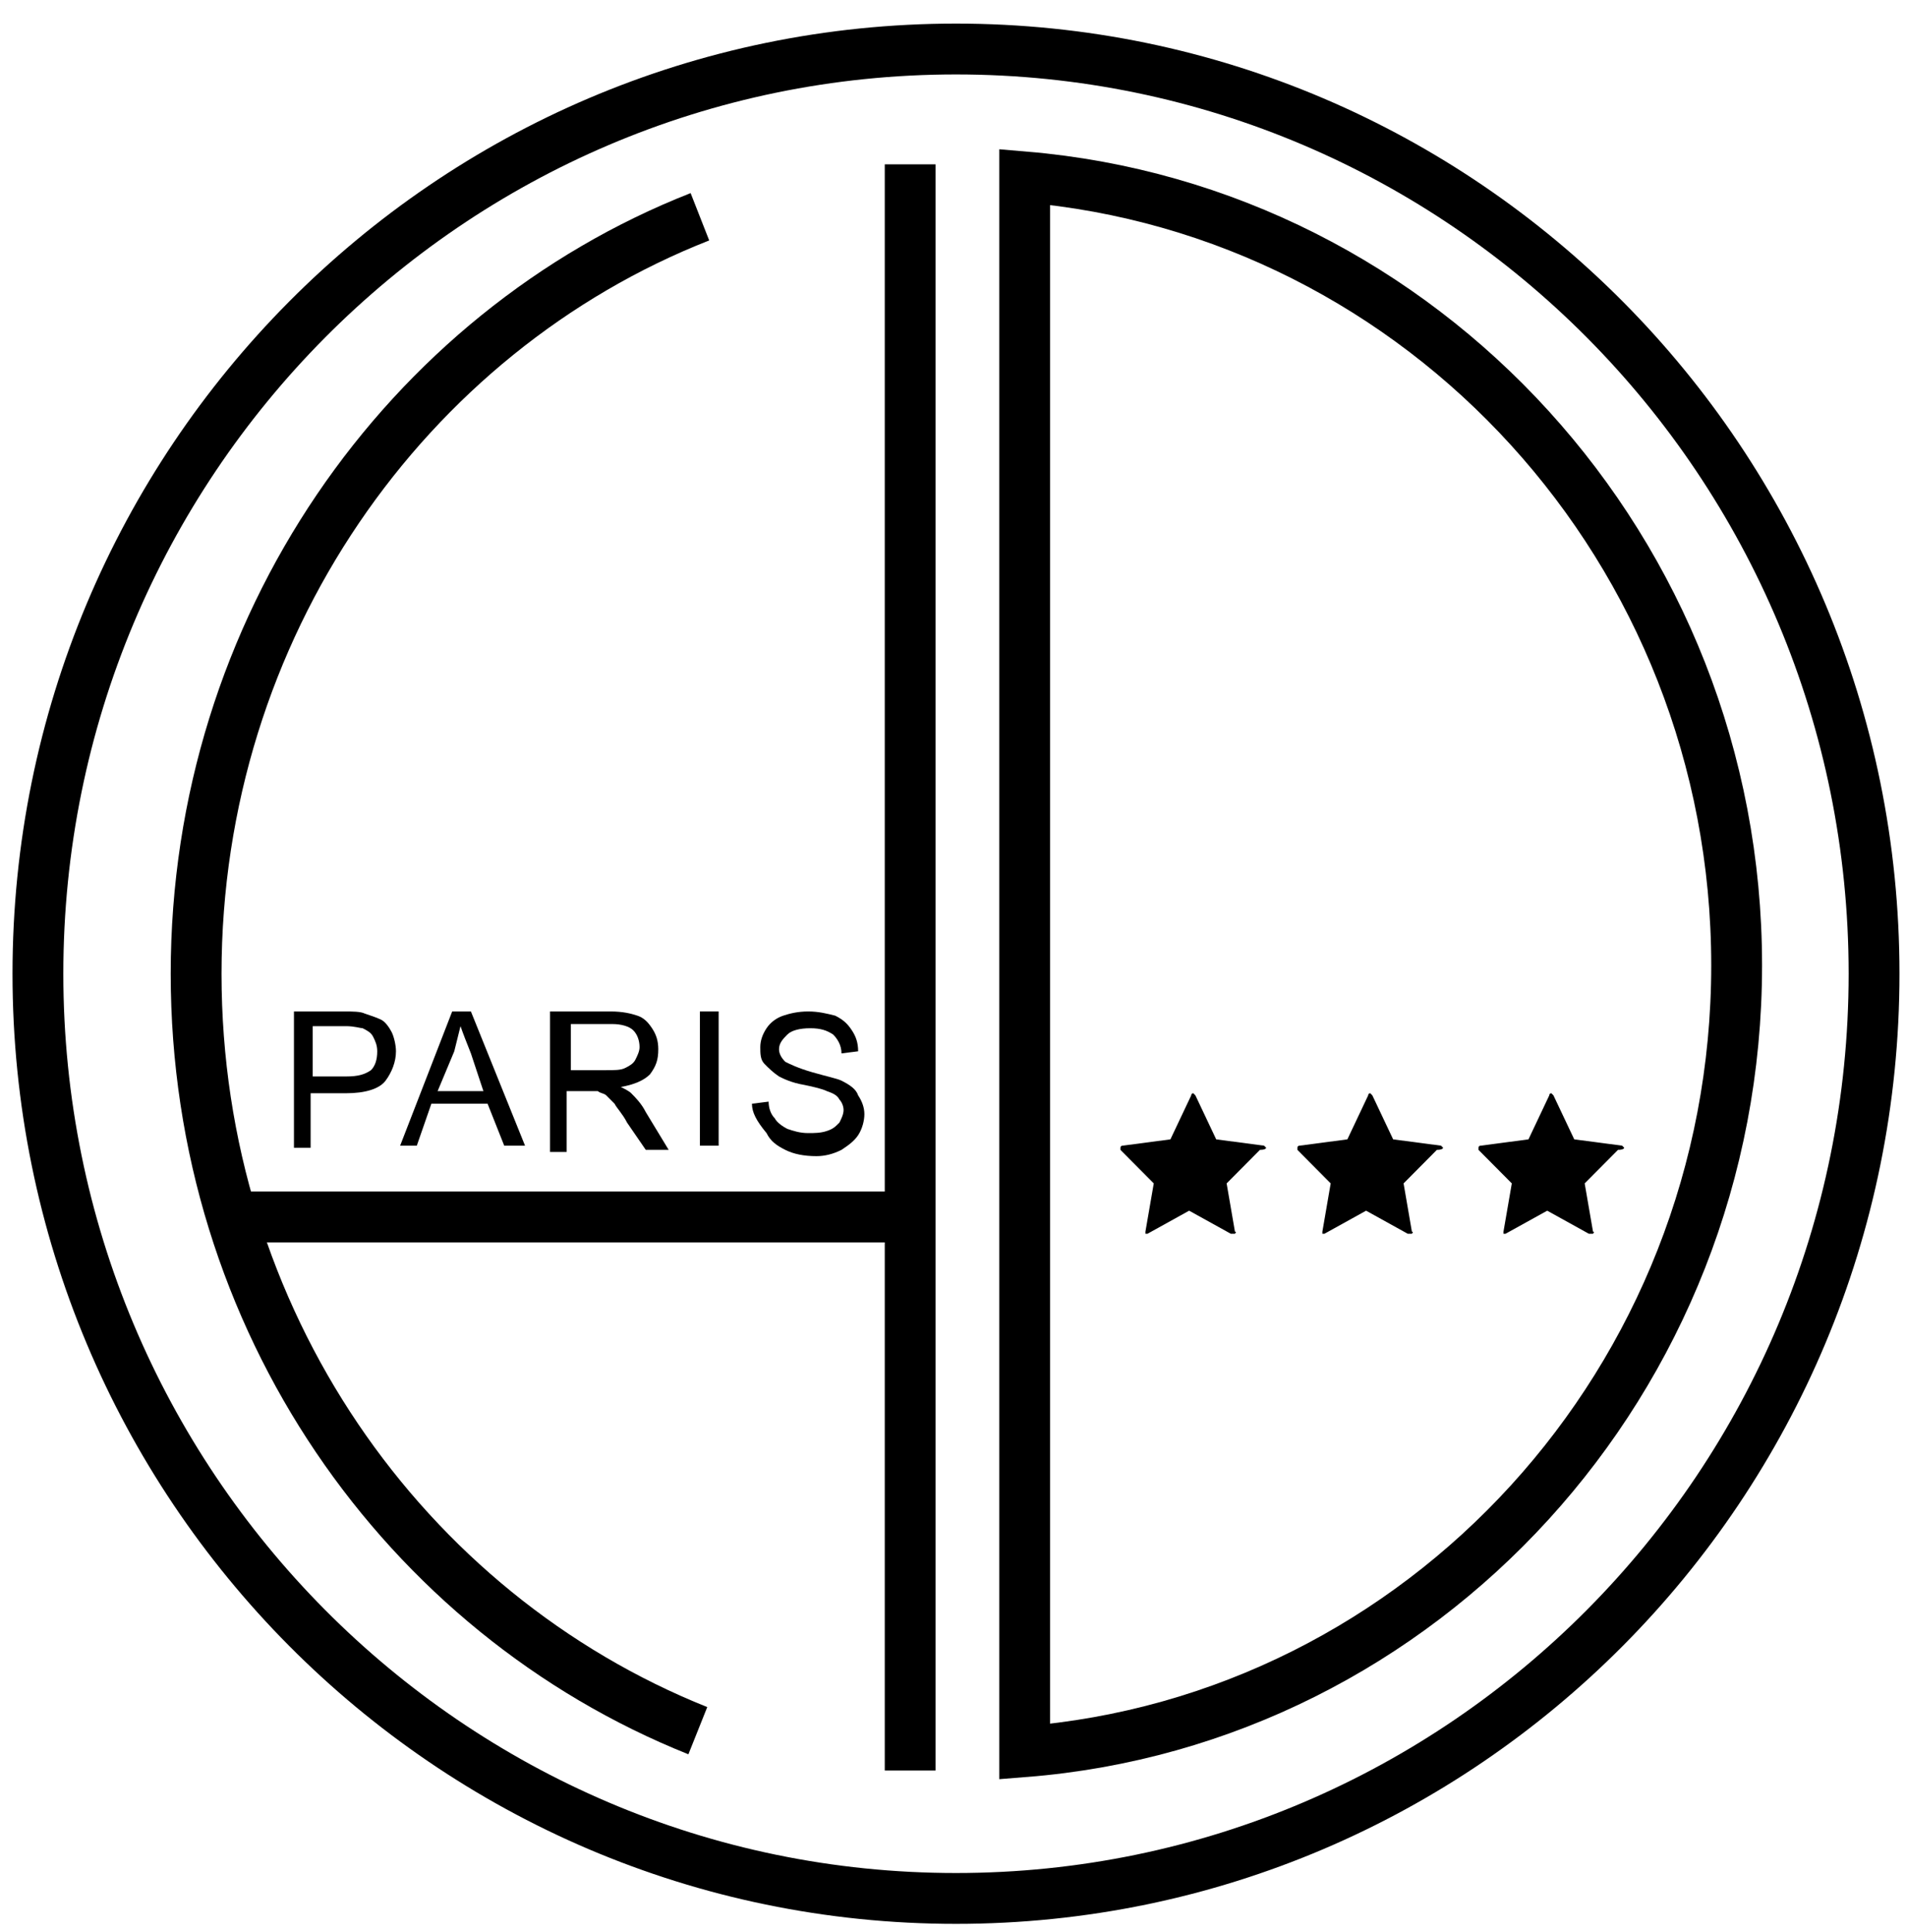
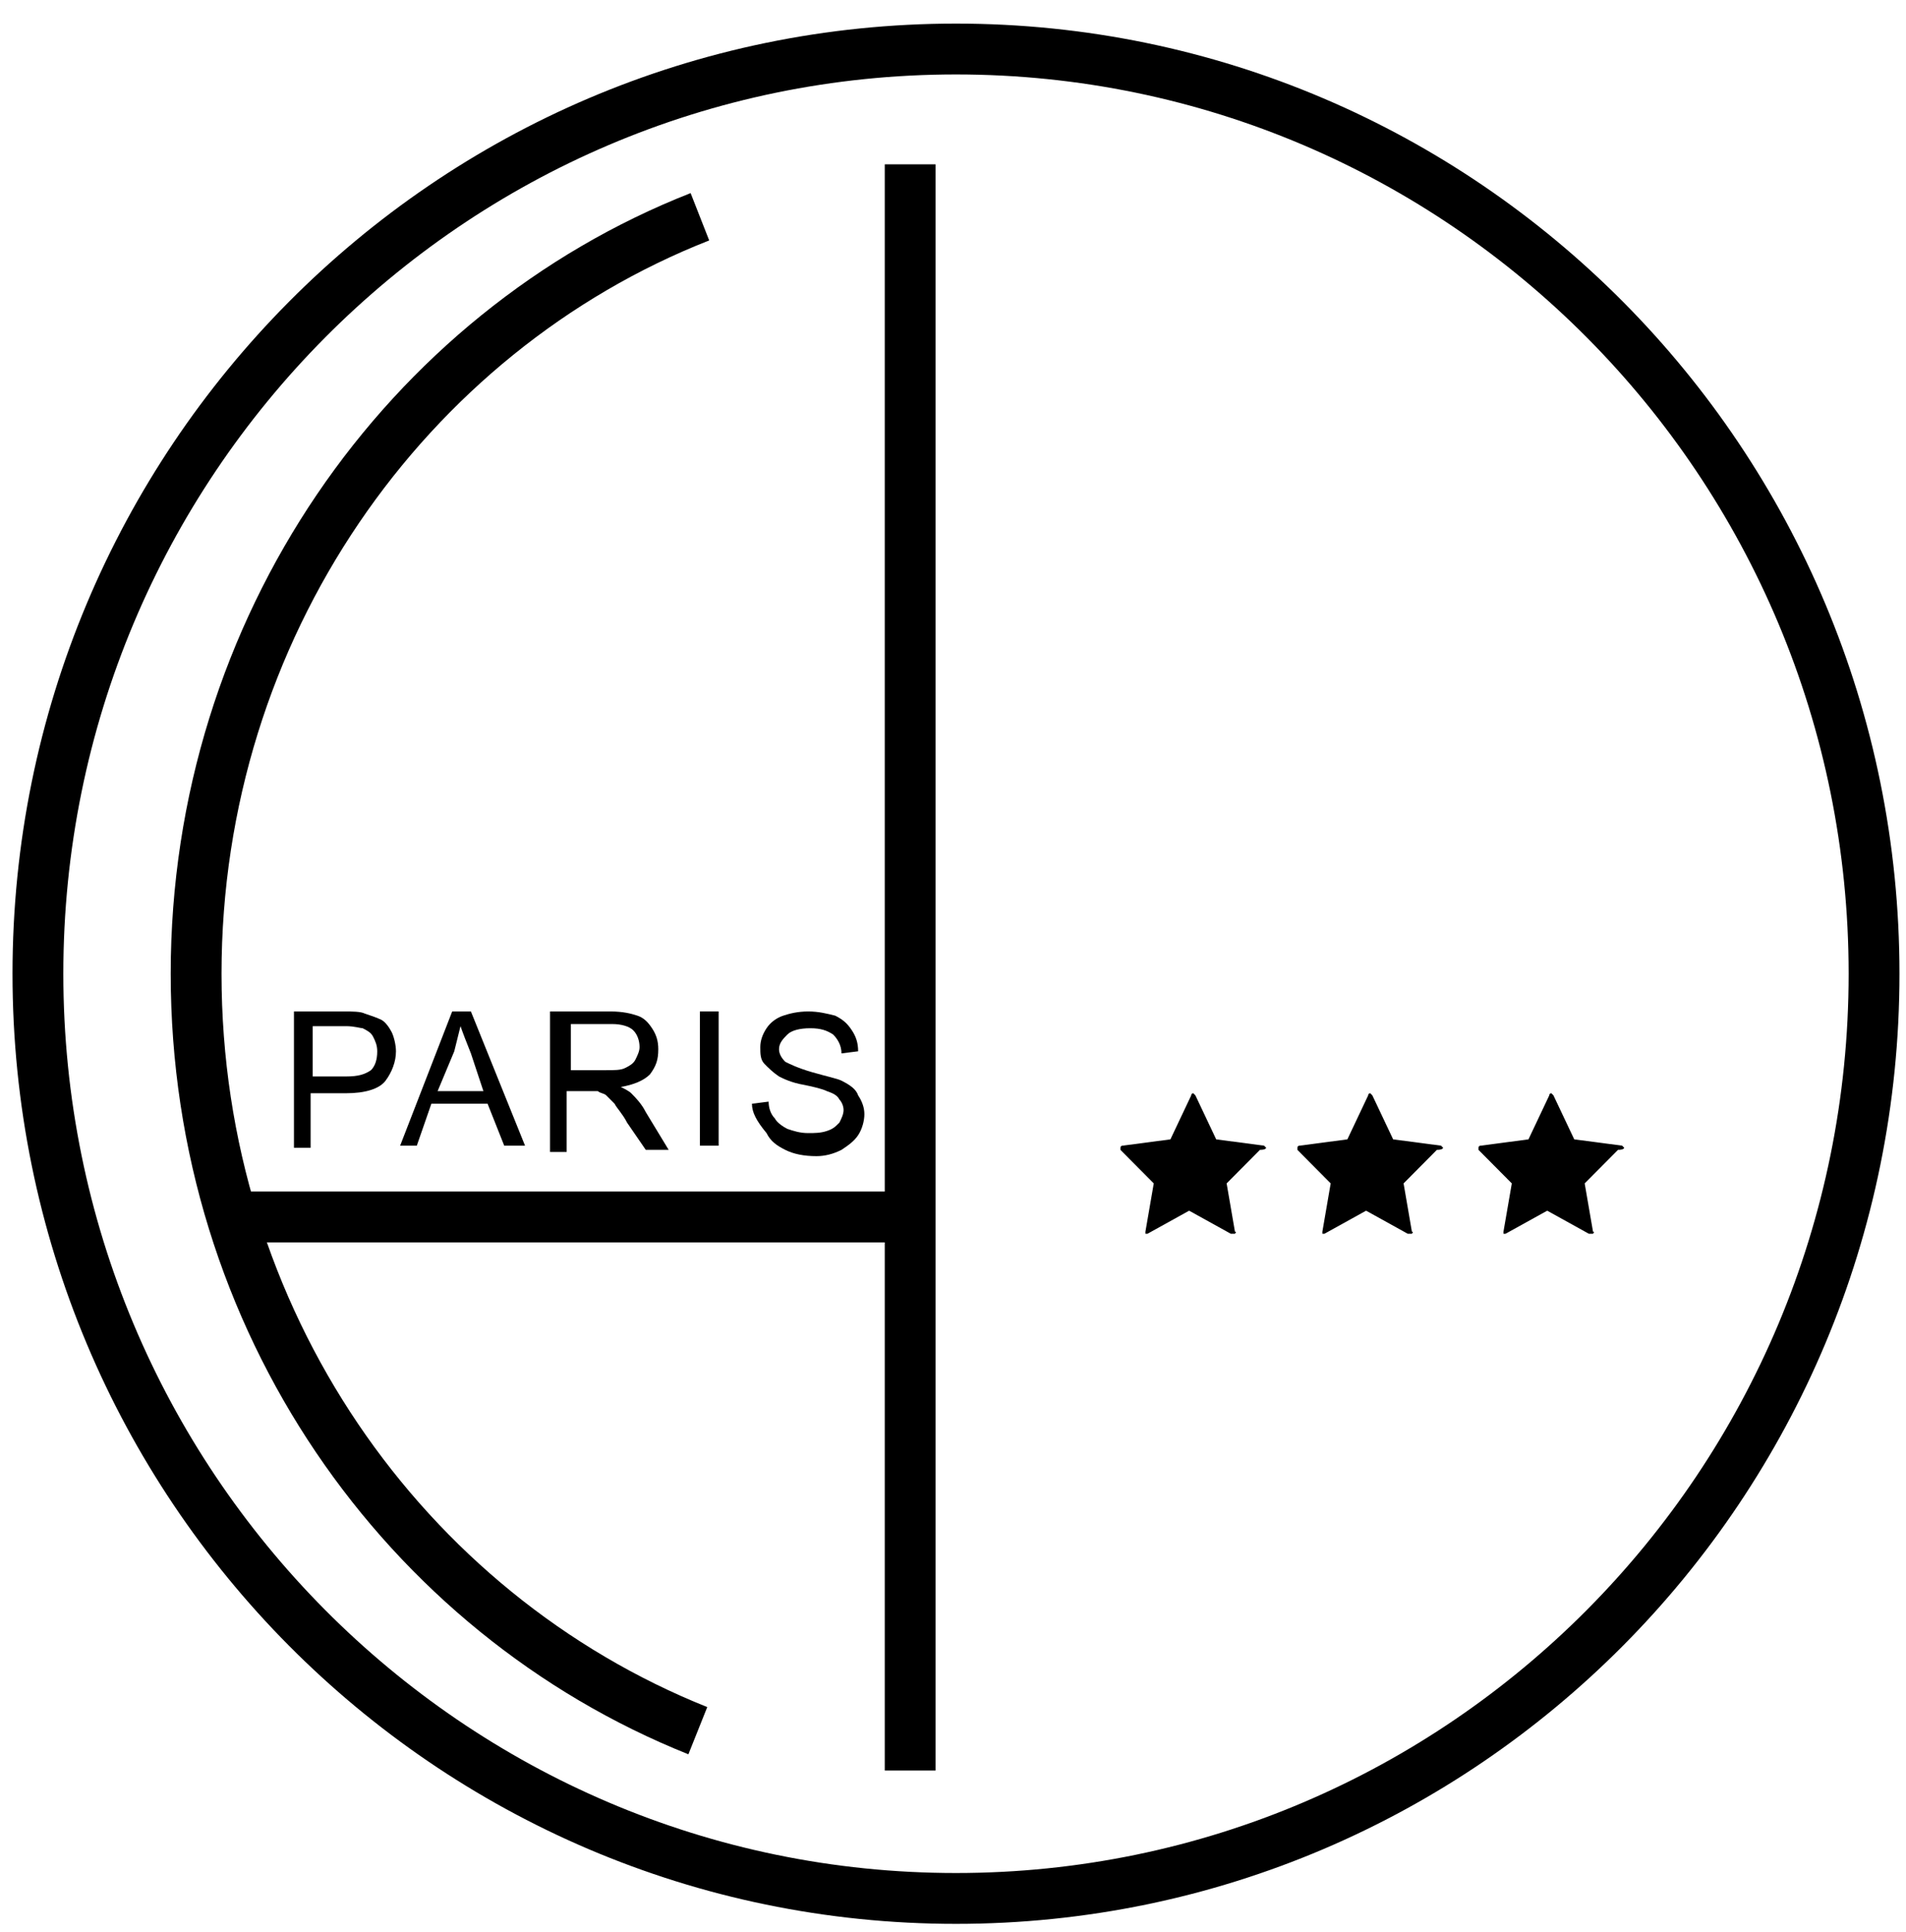
<svg xmlns="http://www.w3.org/2000/svg" width="75" height="76" viewBox="0 0 75 76" fill="none">
  <path d="M37.617 74.67C57.569 74.67 73.743 58.386 73.743 38.299C73.743 18.212 57.569 1.928 37.617 1.928C17.666 1.928 1.492 18.212 1.492 38.299C1.492 58.386 17.666 74.67 37.617 74.67Z" stroke="black" stroke-width="2" stroke-miterlimit="10" />
-   <path d="M68.336 37.969C68.336 21.639 55.967 8.278 40.32 6.959V68.897C55.967 67.66 68.336 54.299 68.336 37.969Z" stroke="black" stroke-width="2" stroke-miterlimit="10" />
  <path d="M35.815 6.464V47.783V69.639" stroke="black" stroke-width="2" stroke-miterlimit="10" />
  <path d="M11.567 45.062V39.783H13.533C13.861 39.783 14.189 39.783 14.353 39.866C14.598 39.949 14.844 40.031 15.008 40.113C15.172 40.196 15.336 40.443 15.418 40.608C15.499 40.773 15.581 41.103 15.581 41.35C15.581 41.763 15.418 42.175 15.172 42.505C14.926 42.835 14.353 43 13.615 43H12.223V45.144H11.567V45.062ZM12.223 42.34H13.615C14.107 42.34 14.353 42.258 14.598 42.093C14.762 41.928 14.844 41.68 14.844 41.35C14.844 41.103 14.762 40.938 14.68 40.773C14.598 40.608 14.434 40.526 14.271 40.443C14.189 40.443 13.943 40.361 13.615 40.361H12.305V42.34H12.223Z" fill="black" />
  <path d="M15.745 45.062L17.793 39.783H18.53L20.66 45.062H19.841L19.186 43.412H16.974L16.401 45.062H15.745ZM17.22 42.917H19.022L18.53 41.433C18.366 41.021 18.203 40.608 18.121 40.361C18.039 40.691 17.957 41.021 17.875 41.35L17.22 42.917Z" fill="black" />
  <path d="M21.643 45.062V39.783H24.019C24.51 39.783 24.838 39.866 25.084 39.949C25.329 40.031 25.493 40.196 25.657 40.443C25.821 40.691 25.903 40.938 25.903 41.268C25.903 41.68 25.821 41.928 25.575 42.258C25.329 42.505 24.92 42.67 24.428 42.753C24.592 42.835 24.756 42.917 24.838 43C25.002 43.165 25.247 43.412 25.411 43.742L26.312 45.227H25.411L24.674 44.155C24.51 43.825 24.264 43.577 24.183 43.412C24.019 43.247 23.937 43.165 23.855 43.083C23.773 43 23.609 43 23.527 42.917C23.445 42.917 23.281 42.917 23.118 42.917H22.298V45.309H21.643V45.062ZM22.38 42.093H23.855C24.183 42.093 24.428 42.093 24.592 42.01C24.756 41.928 24.92 41.845 25.002 41.68C25.084 41.516 25.166 41.35 25.166 41.186C25.166 40.938 25.084 40.691 24.92 40.526C24.756 40.361 24.428 40.278 24.101 40.278H22.462V42.093H22.38Z" fill="black" />
  <path d="M27.541 45.062V39.783H28.278V45.062H27.541Z" fill="black" />
  <path d="M29.589 43.412L30.245 43.33C30.245 43.577 30.327 43.825 30.49 43.99C30.572 44.155 30.818 44.32 30.982 44.402C31.228 44.484 31.474 44.567 31.801 44.567C32.047 44.567 32.293 44.567 32.538 44.484C32.784 44.402 32.866 44.32 33.03 44.155C33.112 43.99 33.194 43.825 33.194 43.66C33.194 43.495 33.112 43.33 33.03 43.247C32.948 43.083 32.784 43 32.538 42.917C32.374 42.835 32.047 42.753 31.637 42.67C31.146 42.588 30.818 42.423 30.654 42.34C30.409 42.175 30.245 42.01 30.081 41.845C29.917 41.68 29.917 41.433 29.917 41.186C29.917 40.938 29.999 40.691 30.163 40.443C30.327 40.196 30.572 40.031 30.818 39.949C31.064 39.866 31.392 39.783 31.801 39.783C32.211 39.783 32.538 39.866 32.866 39.949C33.194 40.113 33.358 40.278 33.521 40.526C33.685 40.773 33.767 41.021 33.767 41.35L33.112 41.433C33.112 41.103 32.948 40.856 32.784 40.691C32.538 40.526 32.293 40.443 31.883 40.443C31.474 40.443 31.146 40.526 30.982 40.691C30.818 40.856 30.654 41.021 30.654 41.268C30.654 41.433 30.736 41.598 30.9 41.763C31.064 41.845 31.392 42.01 31.965 42.175C32.538 42.34 32.948 42.423 33.112 42.505C33.44 42.67 33.685 42.835 33.767 43.083C33.931 43.33 34.013 43.577 34.013 43.825C34.013 44.072 33.931 44.402 33.767 44.65C33.603 44.897 33.358 45.062 33.112 45.227C32.784 45.392 32.456 45.474 32.129 45.474C31.637 45.474 31.228 45.392 30.9 45.227C30.572 45.062 30.327 44.897 30.163 44.567C29.753 44.072 29.589 43.742 29.589 43.412Z" fill="black" />
  <path d="M49.823 45.144L49.741 45.062L47.857 44.814L47.038 43.083L46.956 43C46.956 43 46.874 43 46.874 43.083L46.055 44.814L44.171 45.062C44.171 45.062 44.089 45.062 44.089 45.144V45.227L45.4 46.546L45.072 48.443V48.526H45.154L46.792 47.619L48.431 48.526C48.431 48.526 48.431 48.526 48.512 48.526H48.594C48.594 48.526 48.676 48.443 48.594 48.443L48.267 46.546L49.577 45.227C49.823 45.227 49.823 45.144 49.823 45.144Z" fill="black" />
  <path d="M56.786 45.144L56.704 45.062L54.82 44.814L54.001 43.083L53.919 43C53.919 43 53.837 43 53.837 43.083L53.018 44.814L51.134 45.062C51.134 45.062 51.052 45.062 51.052 45.144V45.227L52.362 46.546L52.035 48.443V48.526H52.117L53.755 47.619L55.393 48.526C55.393 48.526 55.393 48.526 55.475 48.526H55.557C55.557 48.526 55.639 48.443 55.557 48.443L55.23 46.546L56.54 45.227C56.786 45.227 56.786 45.144 56.786 45.144Z" fill="black" />
  <path d="M63.912 45.144L63.831 45.062L61.946 44.814L61.127 43.083L61.045 43C61.045 43 60.963 43 60.963 43.083L60.144 44.814L58.26 45.062C58.26 45.062 58.178 45.062 58.178 45.144V45.227L59.489 46.546L59.161 48.443V48.526H59.243L60.882 47.619L62.52 48.526C62.52 48.526 62.52 48.526 62.602 48.526H62.684C62.684 48.526 62.766 48.443 62.684 48.443L62.356 46.546L63.667 45.227C63.912 45.227 63.912 45.144 63.912 45.144Z" fill="black" />
  <path d="M8.946 47.866H35.815" stroke="black" stroke-width="2" stroke-miterlimit="10" />
  <path d="M27.541 8.526C15.991 13.062 7.717 24.691 7.717 38.299C7.717 51.907 15.909 63.454 27.459 68.072" stroke="black" stroke-width="2" stroke-miterlimit="10" />
</svg>